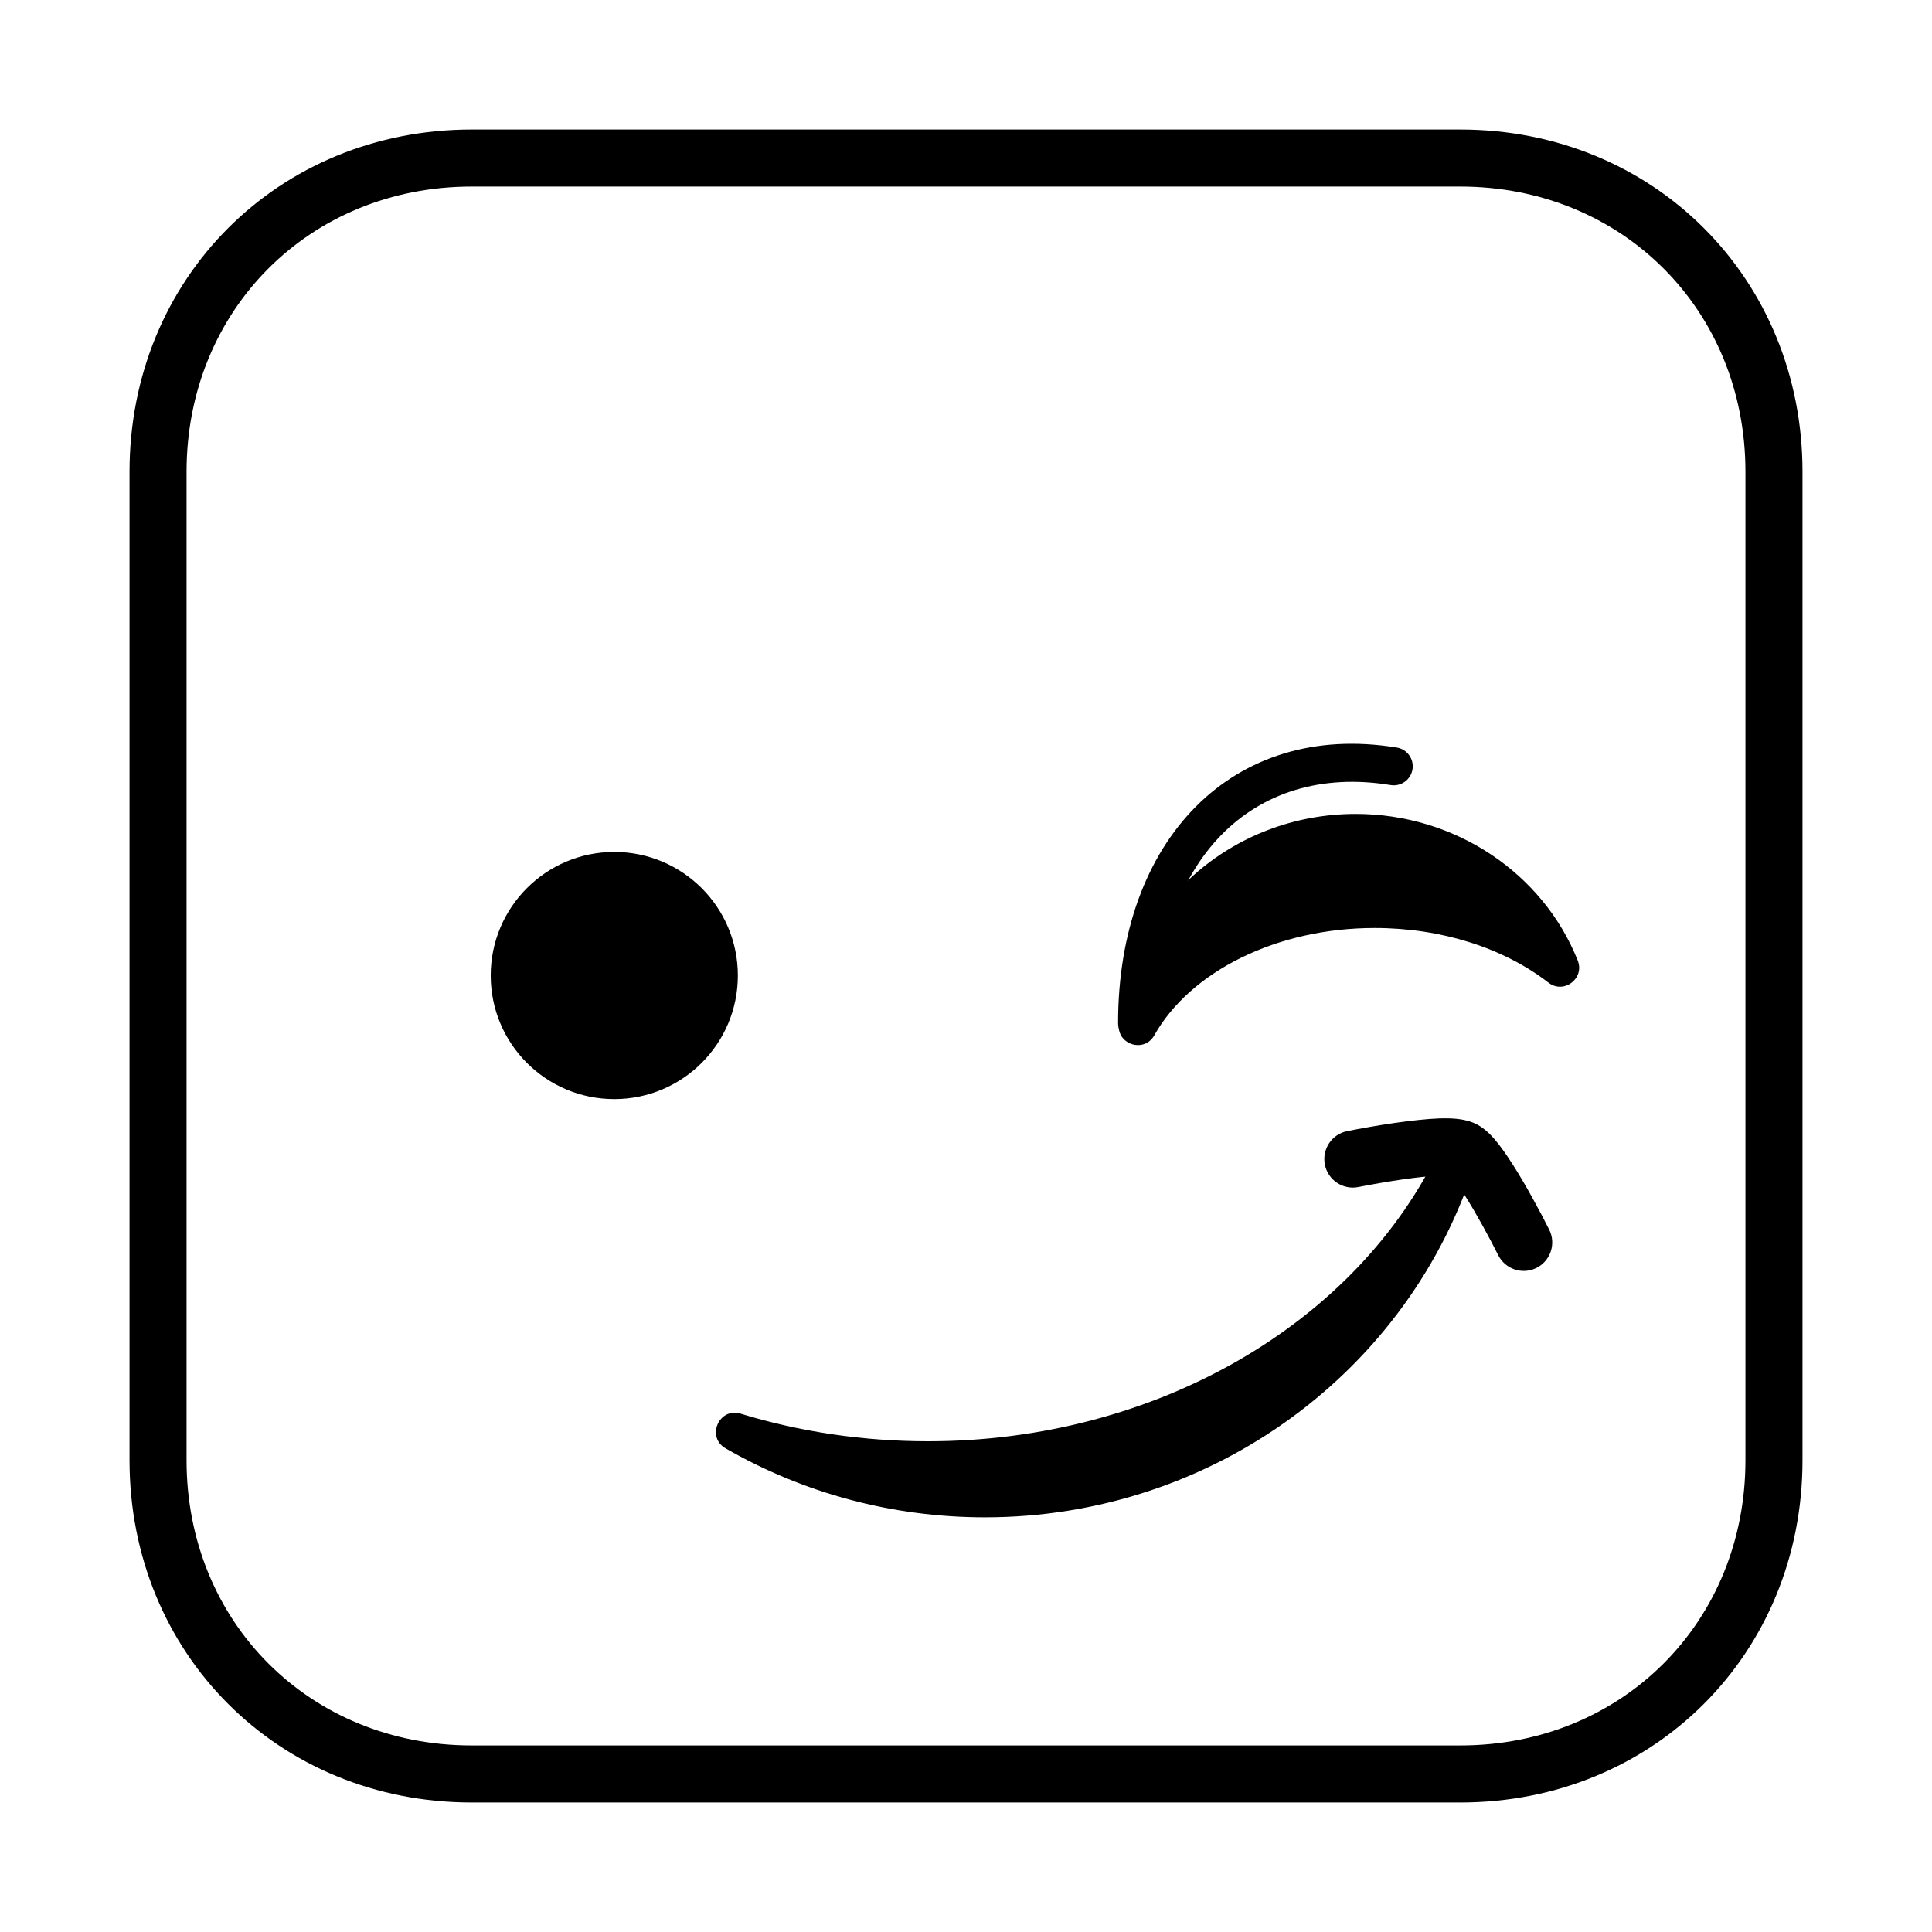
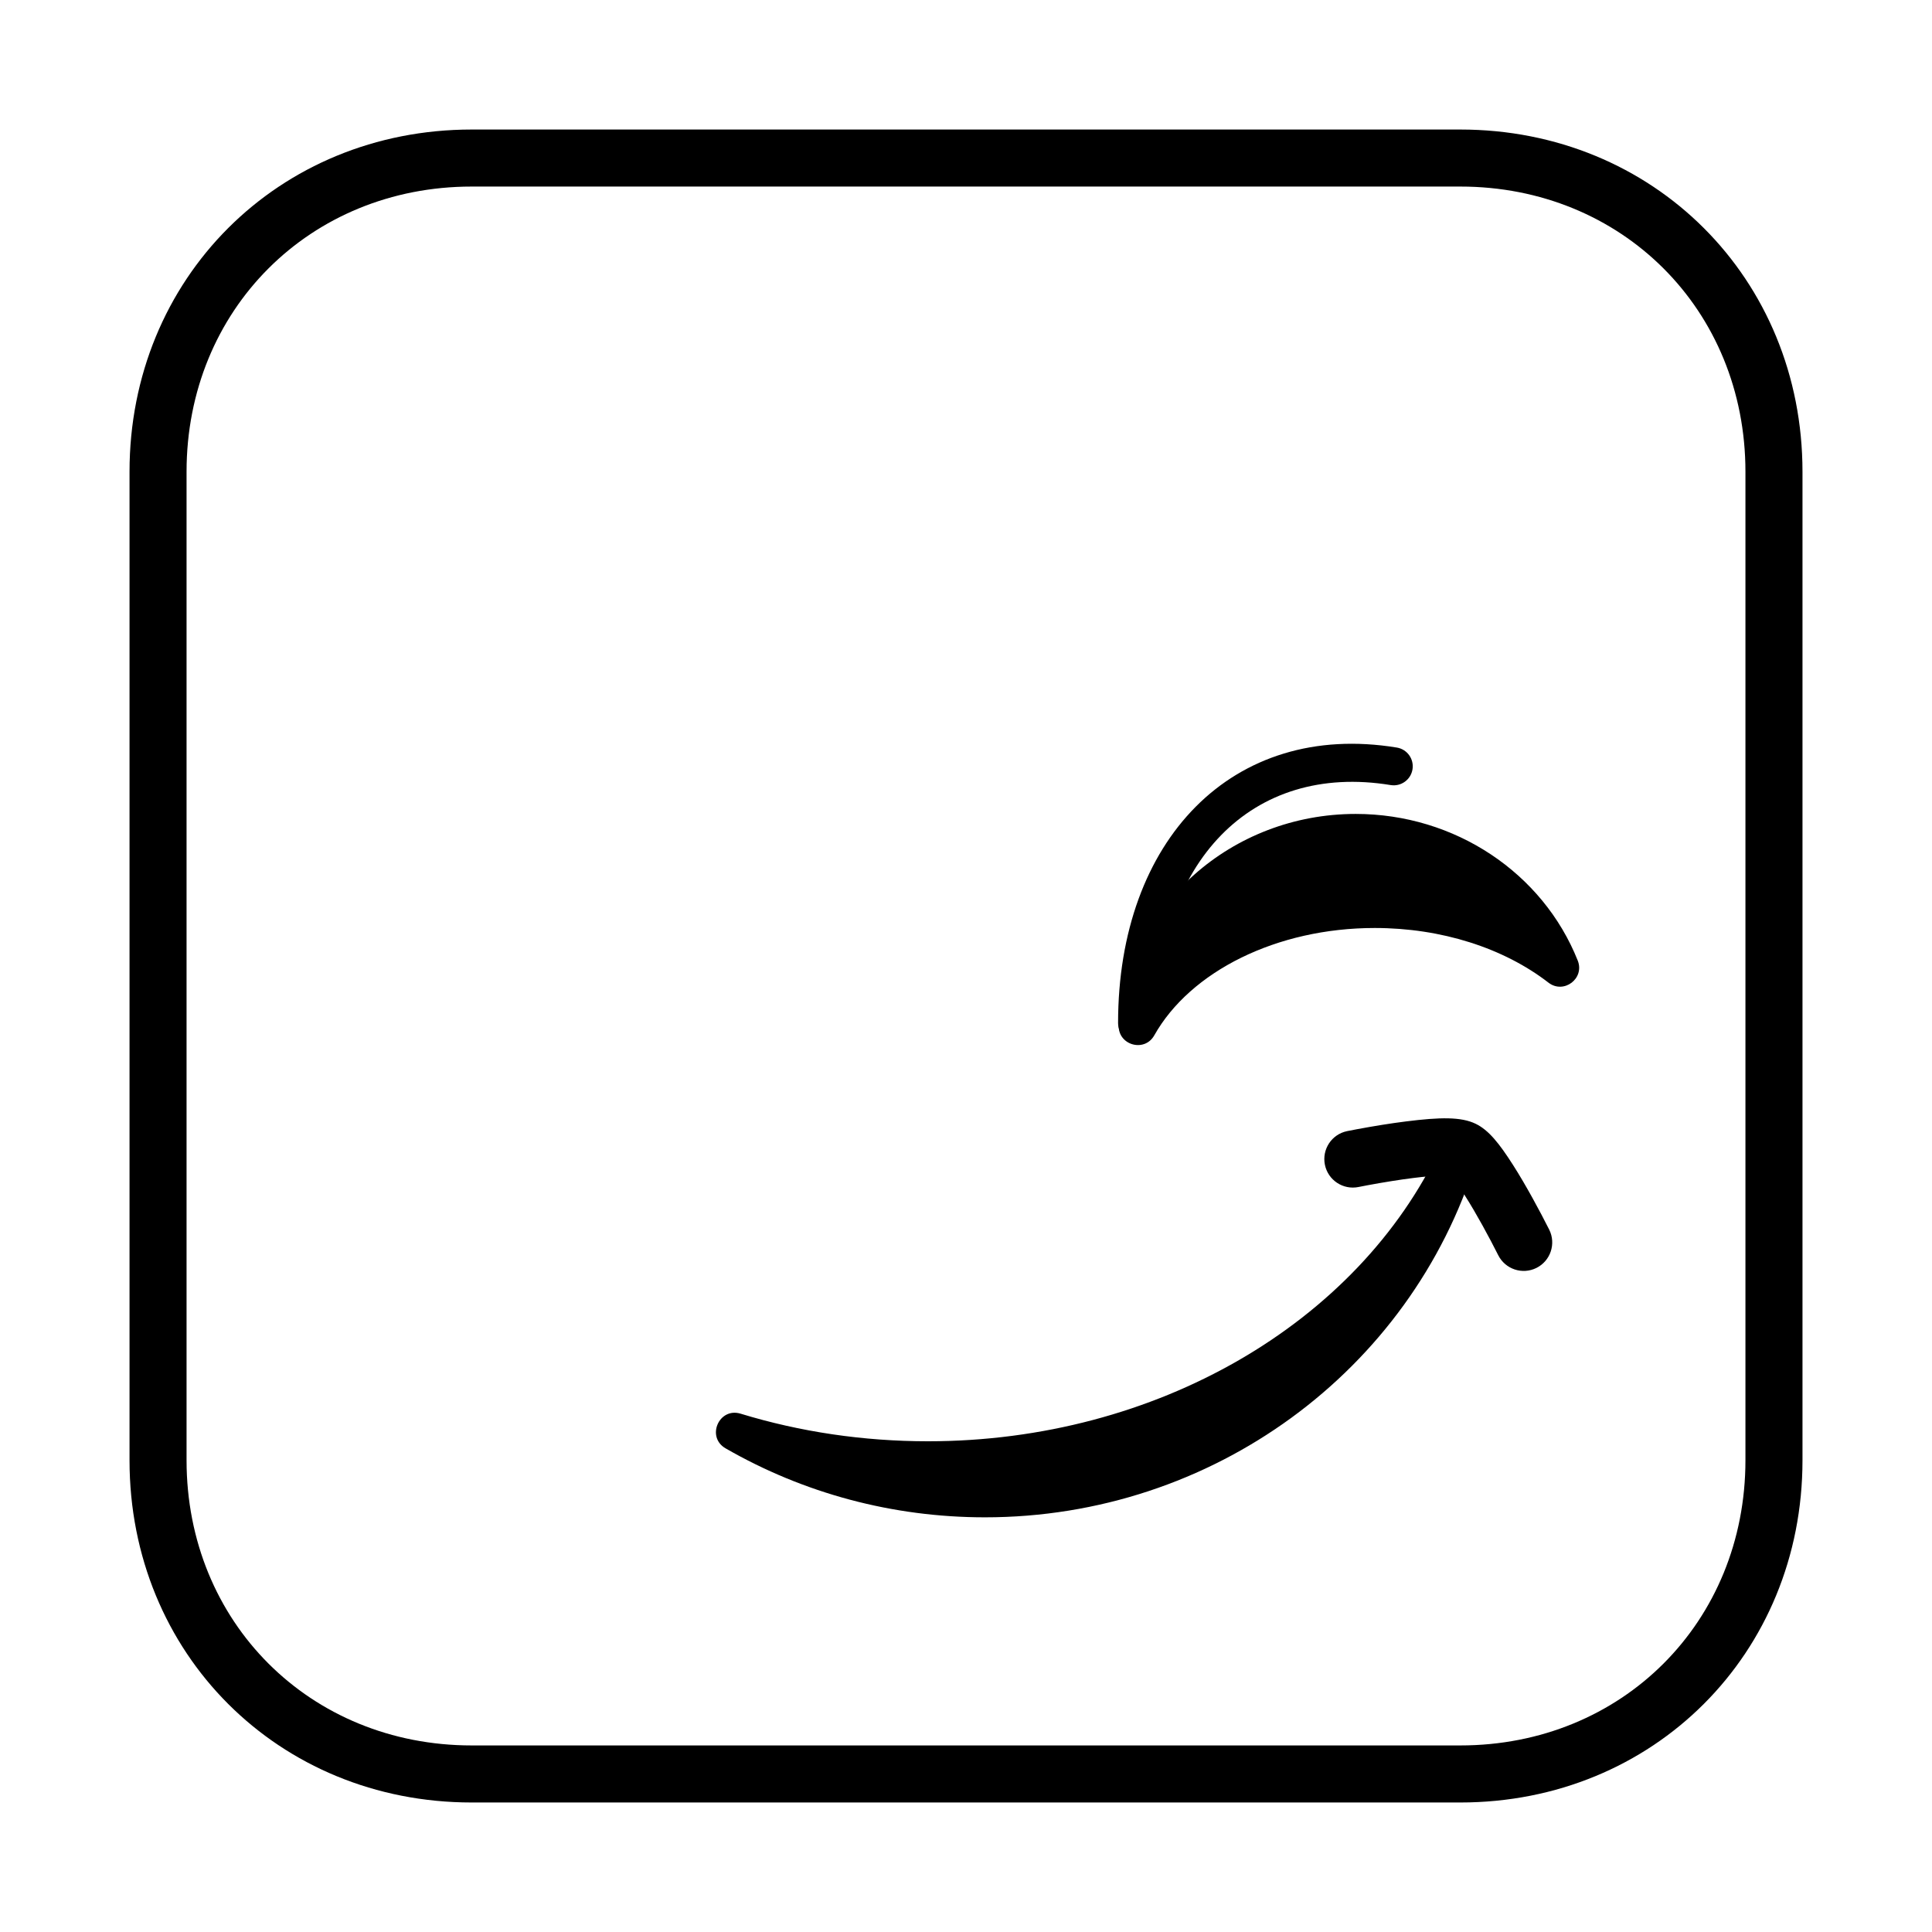
<svg xmlns="http://www.w3.org/2000/svg" fill="#000000" width="800px" height="800px" version="1.1" viewBox="144 144 512 512">
  <g fill-rule="evenodd">
    <path d="m269.01 193.44h261.98c42.879 0 75.57 32.68 75.57 75.57v261.98c0 42.879-32.68 75.57-75.57 75.57h-261.98c-42.879 0-75.57-32.68-75.57-75.57v-261.98c0-42.879 32.68-75.57 75.57-75.57zm-90.684 337.55c0 51.238 39.457 90.688 90.684 90.688h261.98c51.238 0 90.688-39.461 90.688-90.688v-261.98c0-51.238-39.461-90.684-90.688-90.684h-261.98c-51.238 0-90.684 39.457-90.684 90.684z" />
-     <path d="m339.54 402.52c0 18.09-14.664 32.75-32.75 32.75-18.086 0-32.746-14.66-32.746-32.75 0-18.086 14.66-32.746 32.746-32.746 18.086 0 32.75 14.66 32.75 32.746" />
    <path d="m503.28 359.7c26.293 0 49.578 15.621 58.836 38.855 1.898 4.766-3.707 8.988-7.762 5.852-11.84-9.156-28.328-14.48-46.039-14.48-25.996 0-48.895 11.523-58.418 28.449-2.644 4.703-9.84 2.512-9.41-2.871 2.492-31.434 29.859-55.805 62.793-55.805z" />
-     <path d="m514.17 342.11c2.746 0.449 4.606 3.039 4.156 5.785-0.449 2.746-3.043 4.606-5.789 4.156-36.926-6.055-62.16 20.465-62.16 63.043 0 2.781-2.254 5.039-5.039 5.039-2.781 0-5.035-2.258-5.035-5.039 0-48.34 30.254-80.137 73.867-72.984z" />
+     <path d="m514.17 342.11c2.746 0.449 4.606 3.039 4.156 5.785-0.449 2.746-3.043 4.606-5.789 4.156-36.926-6.055-62.16 20.465-62.16 63.043 0 2.781-2.254 5.039-5.039 5.039-2.781 0-5.035-2.258-5.035-5.039 0-48.34 30.254-80.137 73.867-72.984" />
    <path d="m525.79 447.98c-21.883 46.598-75.363 77.973-135.87 77.973-17.141 0-33.871-2.492-49.648-7.312-5.738-1.754-9.188 6.191-3.988 9.184 20.68 11.91 44.25 18.281 68.75 18.281 60.238 0 112.8-38.773 130.13-94.488 1.859-5.988-6.707-9.312-9.371-3.637z" />
    <path d="m506.5 458.09c1.949-0.363 4.035-0.727 6.16-1.066 2.039-0.328 4.012-0.613 5.871-0.844 3.062-0.387 5.703-0.613 7.746-0.656 1.008-0.023 1.824 0 2.402 0.062 0.199 0.023 0.188 0.02-0.207-0.172-0.41-0.199-0.02 0.168 0.566 0.895 0.902 1.113 1.992 2.668 3.203 4.57 0.738 1.152 1.508 2.418 2.305 3.777 1.531 2.606 3.082 5.422 4.57 8.238 0.891 1.691 1.559 2.996 1.918 3.723 1.863 3.734 6.398 5.258 10.137 3.398 3.734-1.863 5.254-6.398 3.394-10.137-0.41-0.824-1.133-2.234-2.082-4.039-1.586-3.004-3.246-6.012-4.906-8.84-0.883-1.508-1.75-2.926-2.59-4.242-3.711-5.824-6.508-9.281-9.891-10.93-3.887-1.895-9.457-1.773-18.445-0.645-2.039 0.254-4.176 0.562-6.375 0.914-2.266 0.363-4.481 0.75-6.551 1.137-1.254 0.234-2.188 0.418-2.719 0.523-4.09 0.836-6.727 4.828-5.891 8.918 0.832 4.086 4.824 6.727 8.914 5.891 0.453-0.09 1.305-0.258 2.469-0.477z" />
  </g>
</svg>